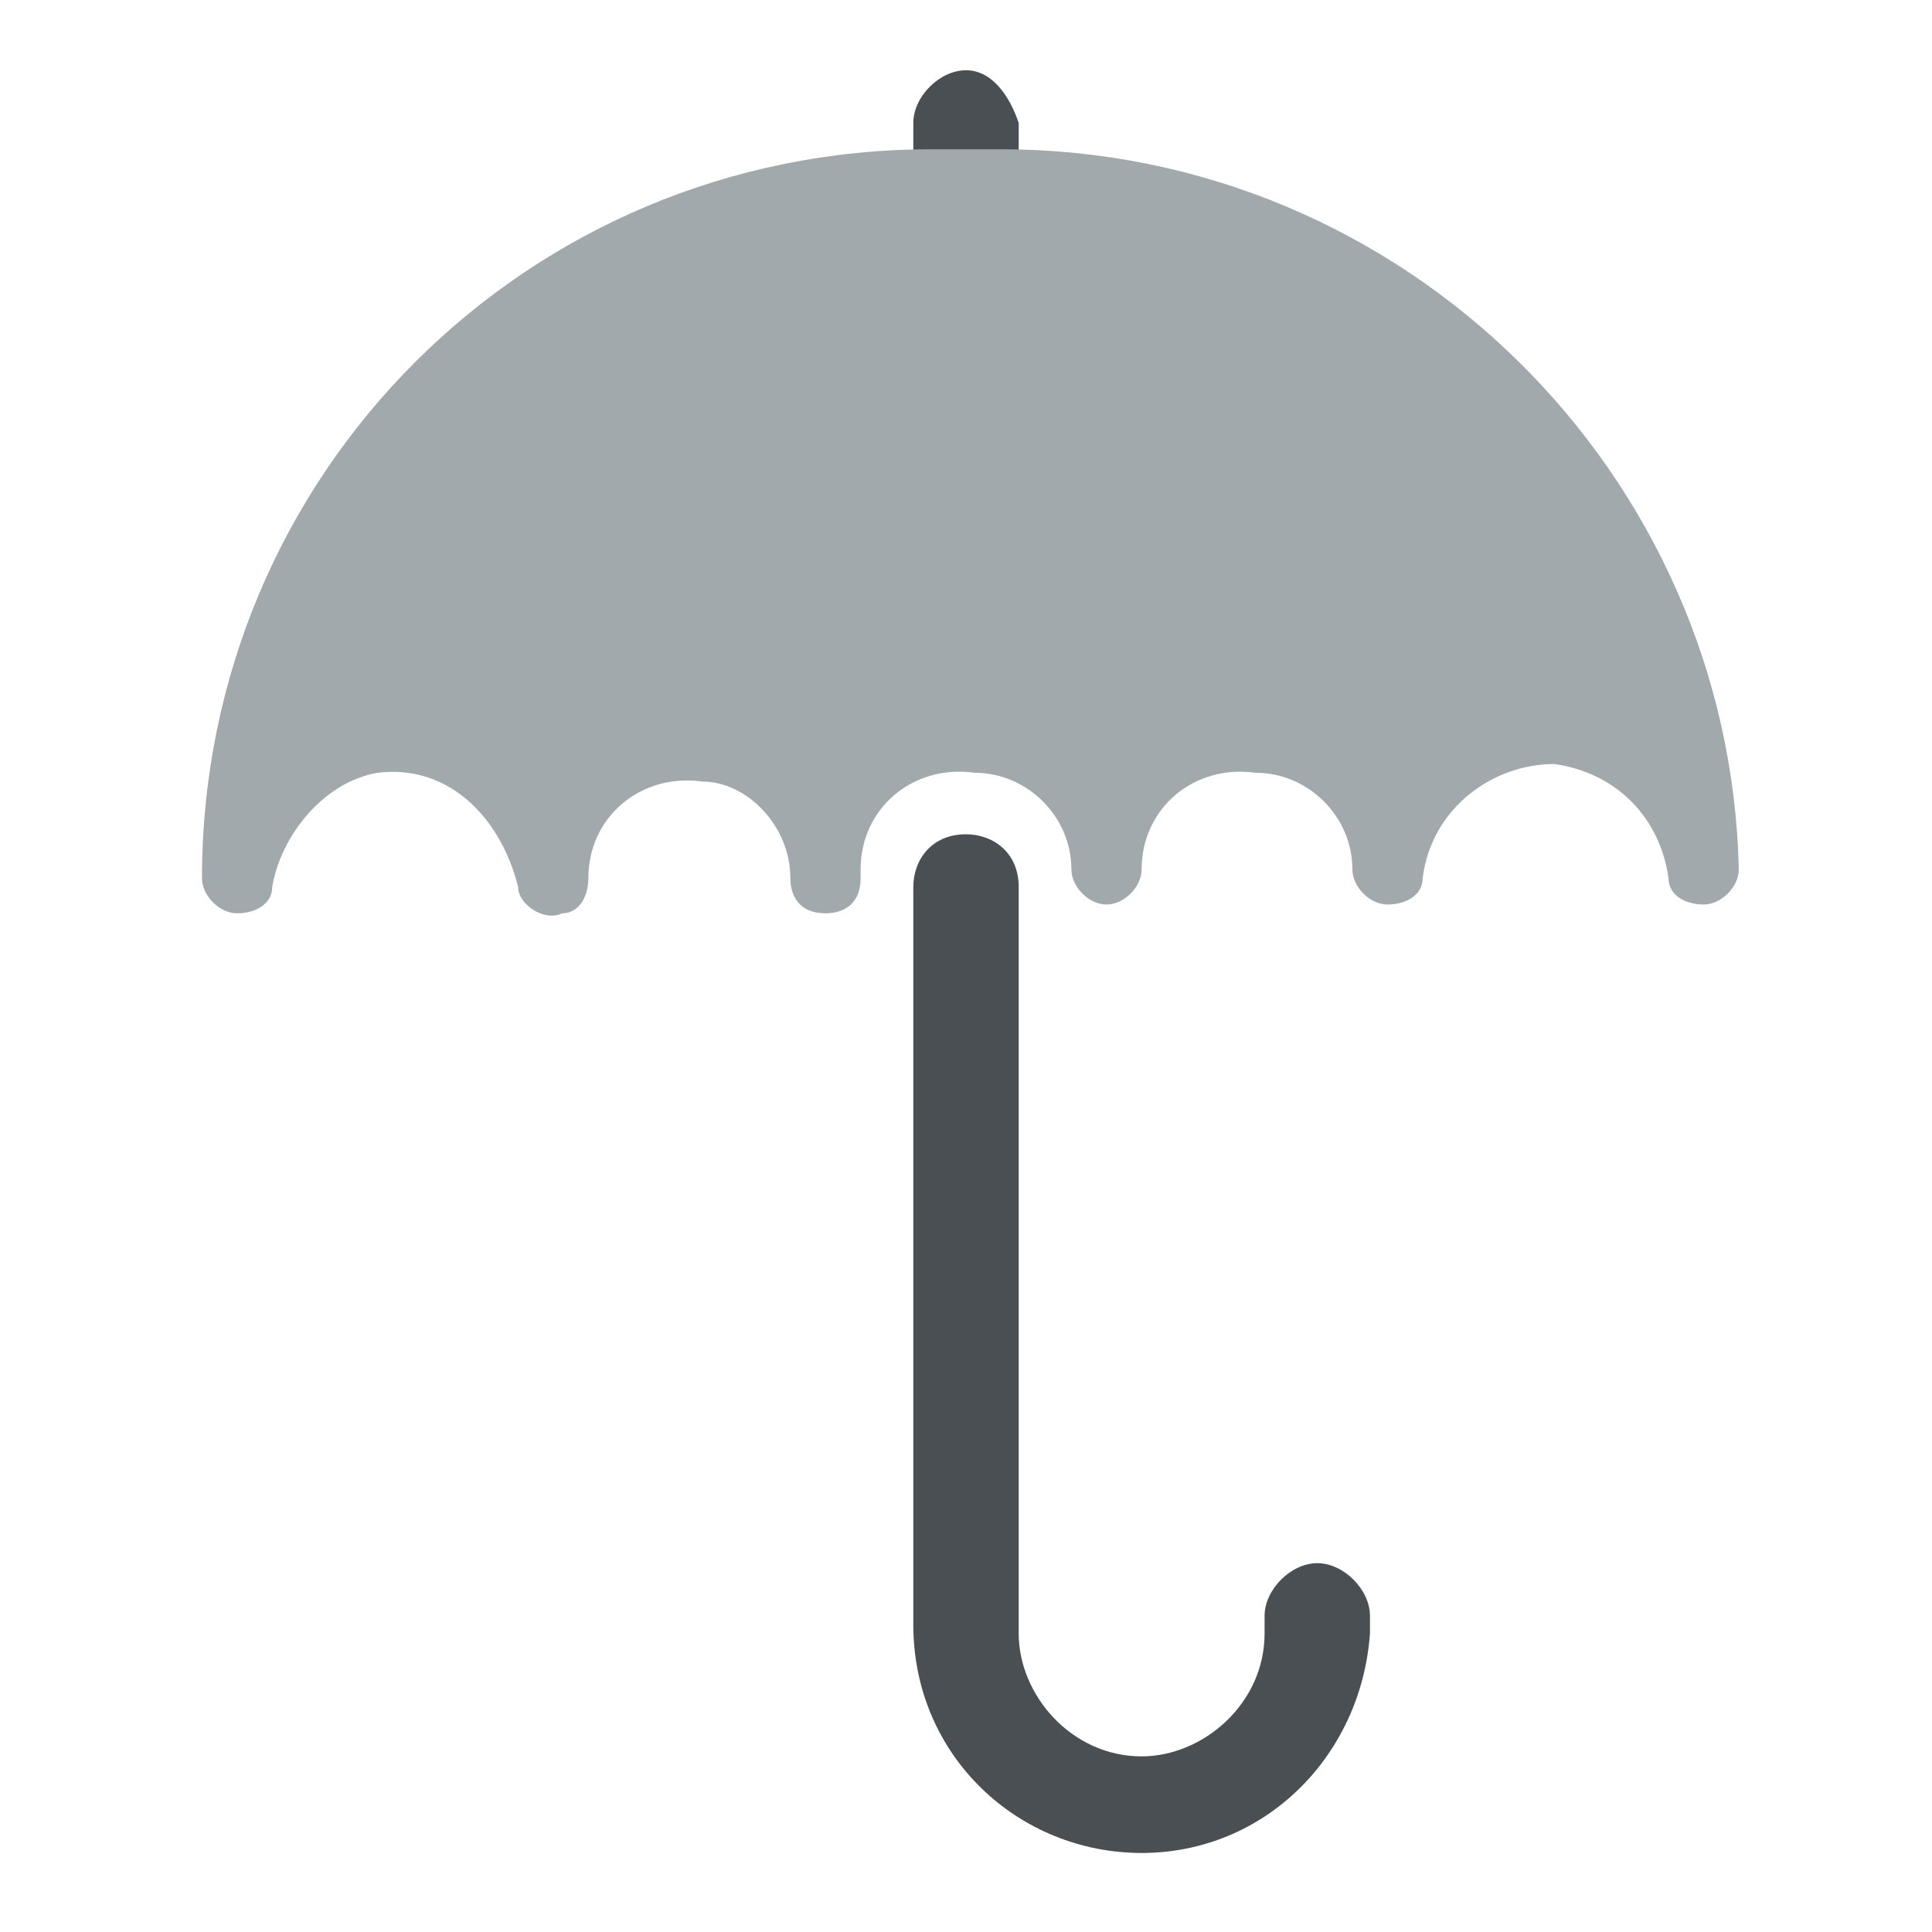
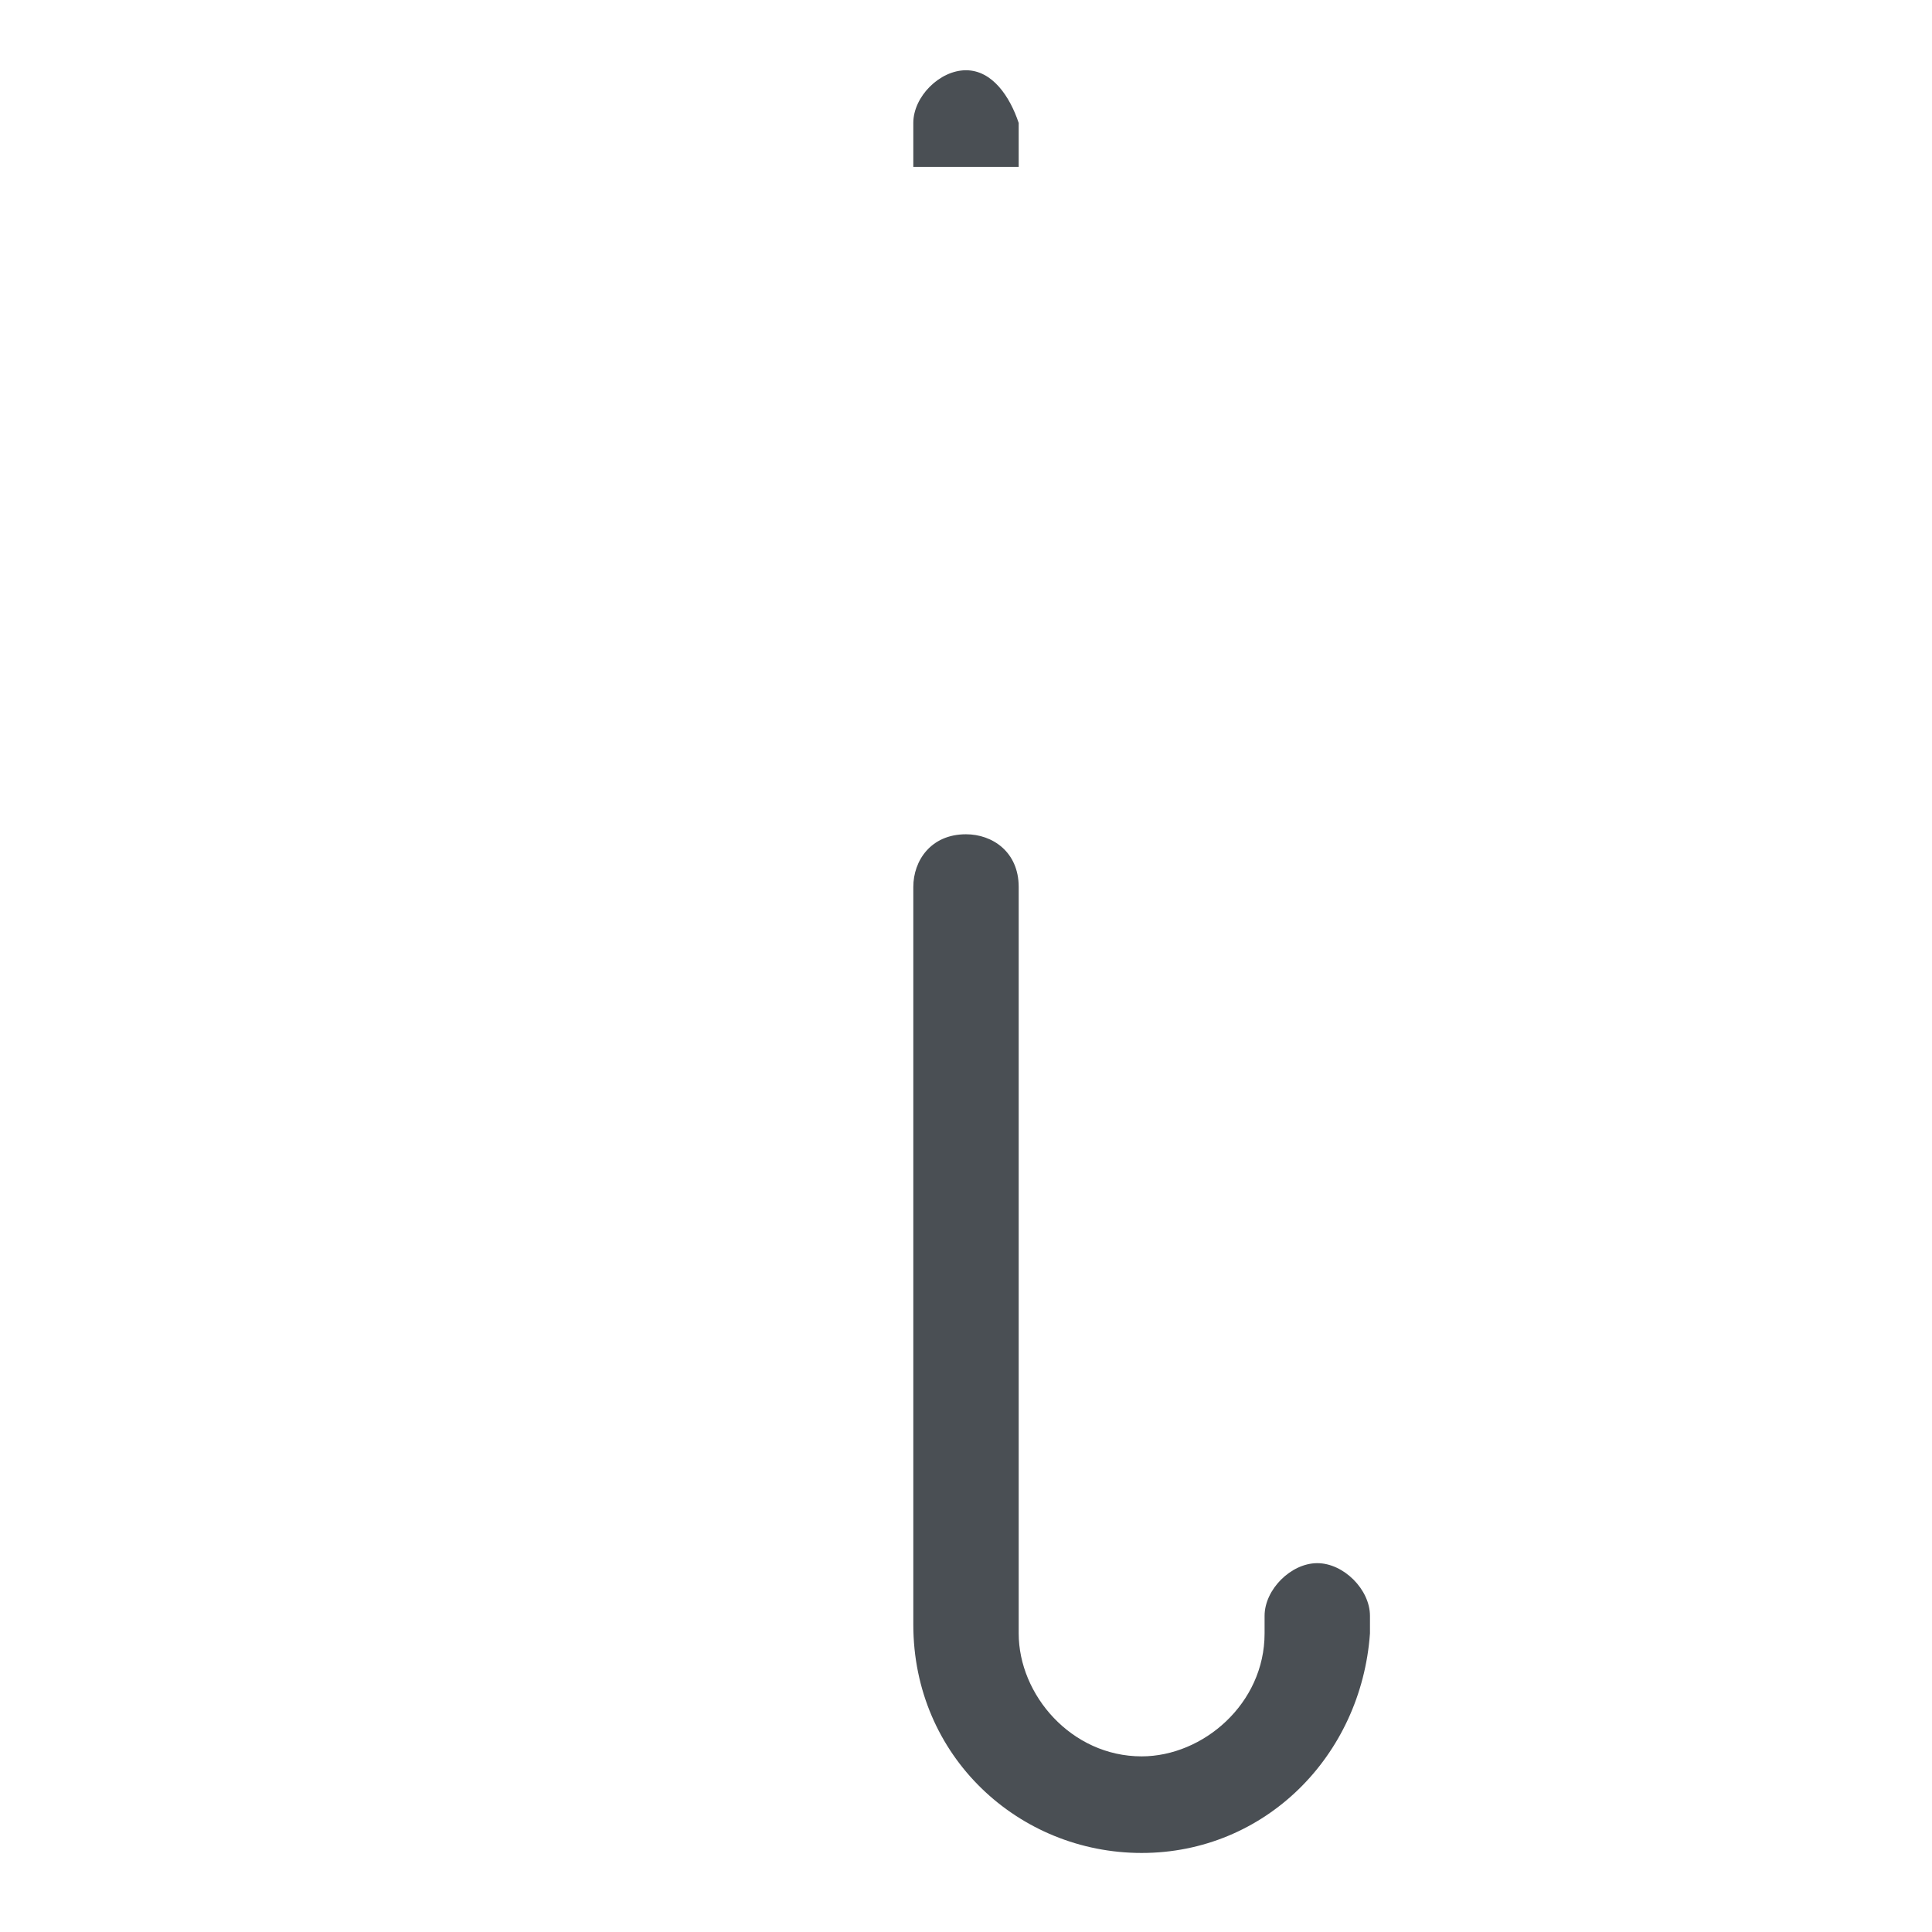
<svg xmlns="http://www.w3.org/2000/svg" width="22" height="22" version="1.1" id="Layer_1" x="0px" y="0px" viewBox="0 0 22 22" style="enable-background:new 0 0 22 22;" xml:space="preserve">
  <style type="text/css">
	.st0{fill:#4A4F54;}
	.st1{fill:#A2A9AD;}
</style>
  <g>
    <path class="st0" d="M10.4,1.9V1.4c0-0.3,0.3-0.6,0.6-0.6c0.3,0,0.5,0.3,0.6,0.6v0.5" />
-     <path class="st1" d="M11.4,1.7h-0.8C6,1.7,2.3,5.4,2.3,10c0,0.2,0.2,0.4,0.4,0.4c0.2,0,0.4-0.1,0.4-0.3c0.1-0.6,0.6-1.2,1.2-1.3   c0.8-0.1,1.4,0.5,1.6,1.3c0,0.2,0.3,0.4,0.5,0.3c0.2,0,0.3-0.2,0.3-0.4c0-0.7,0.6-1.2,1.3-1.1C8.5,8.9,9,9.4,9,10   c0,0.2,0.1,0.4,0.4,0.4c0.2,0,0.4-0.1,0.4-0.4c0,0,0-0.1,0-0.1c0-0.7,0.6-1.2,1.3-1.1c0.6,0,1.1,0.5,1.1,1.1c0,0.2,0.2,0.4,0.4,0.4   c0.2,0,0.4-0.2,0.4-0.4c0-0.7,0.6-1.2,1.3-1.1c0.6,0,1.1,0.5,1.1,1.1c0,0.2,0.2,0.4,0.4,0.4c0.2,0,0.4-0.1,0.4-0.3   c0.1-0.8,0.8-1.3,1.5-1.3c0.7,0.1,1.2,0.6,1.3,1.3c0,0.2,0.2,0.3,0.4,0.3h0c0.2,0,0.4-0.2,0.4-0.4C19.7,5.4,16,1.7,11.4,1.7z" />
    <path class="st0" d="M13,21.1c-1.4,0-2.6-1.1-2.6-2.6v-8.4c0-0.3,0.2-0.6,0.6-0.6c0.3,0,0.6,0.2,0.6,0.6c0,0,0,0.1,0,0.1v8.4   c0,0.7,0.6,1.4,1.4,1.4c0.7,0,1.4-0.6,1.4-1.4c0,0,0,0,0,0v-0.2c0-0.3,0.3-0.6,0.6-0.6s0.6,0.3,0.6,0.6v0.2   C15.5,20,14.4,21.1,13,21.1C13,21.1,13,21.1,13,21.1z" />
  </g>
</svg>